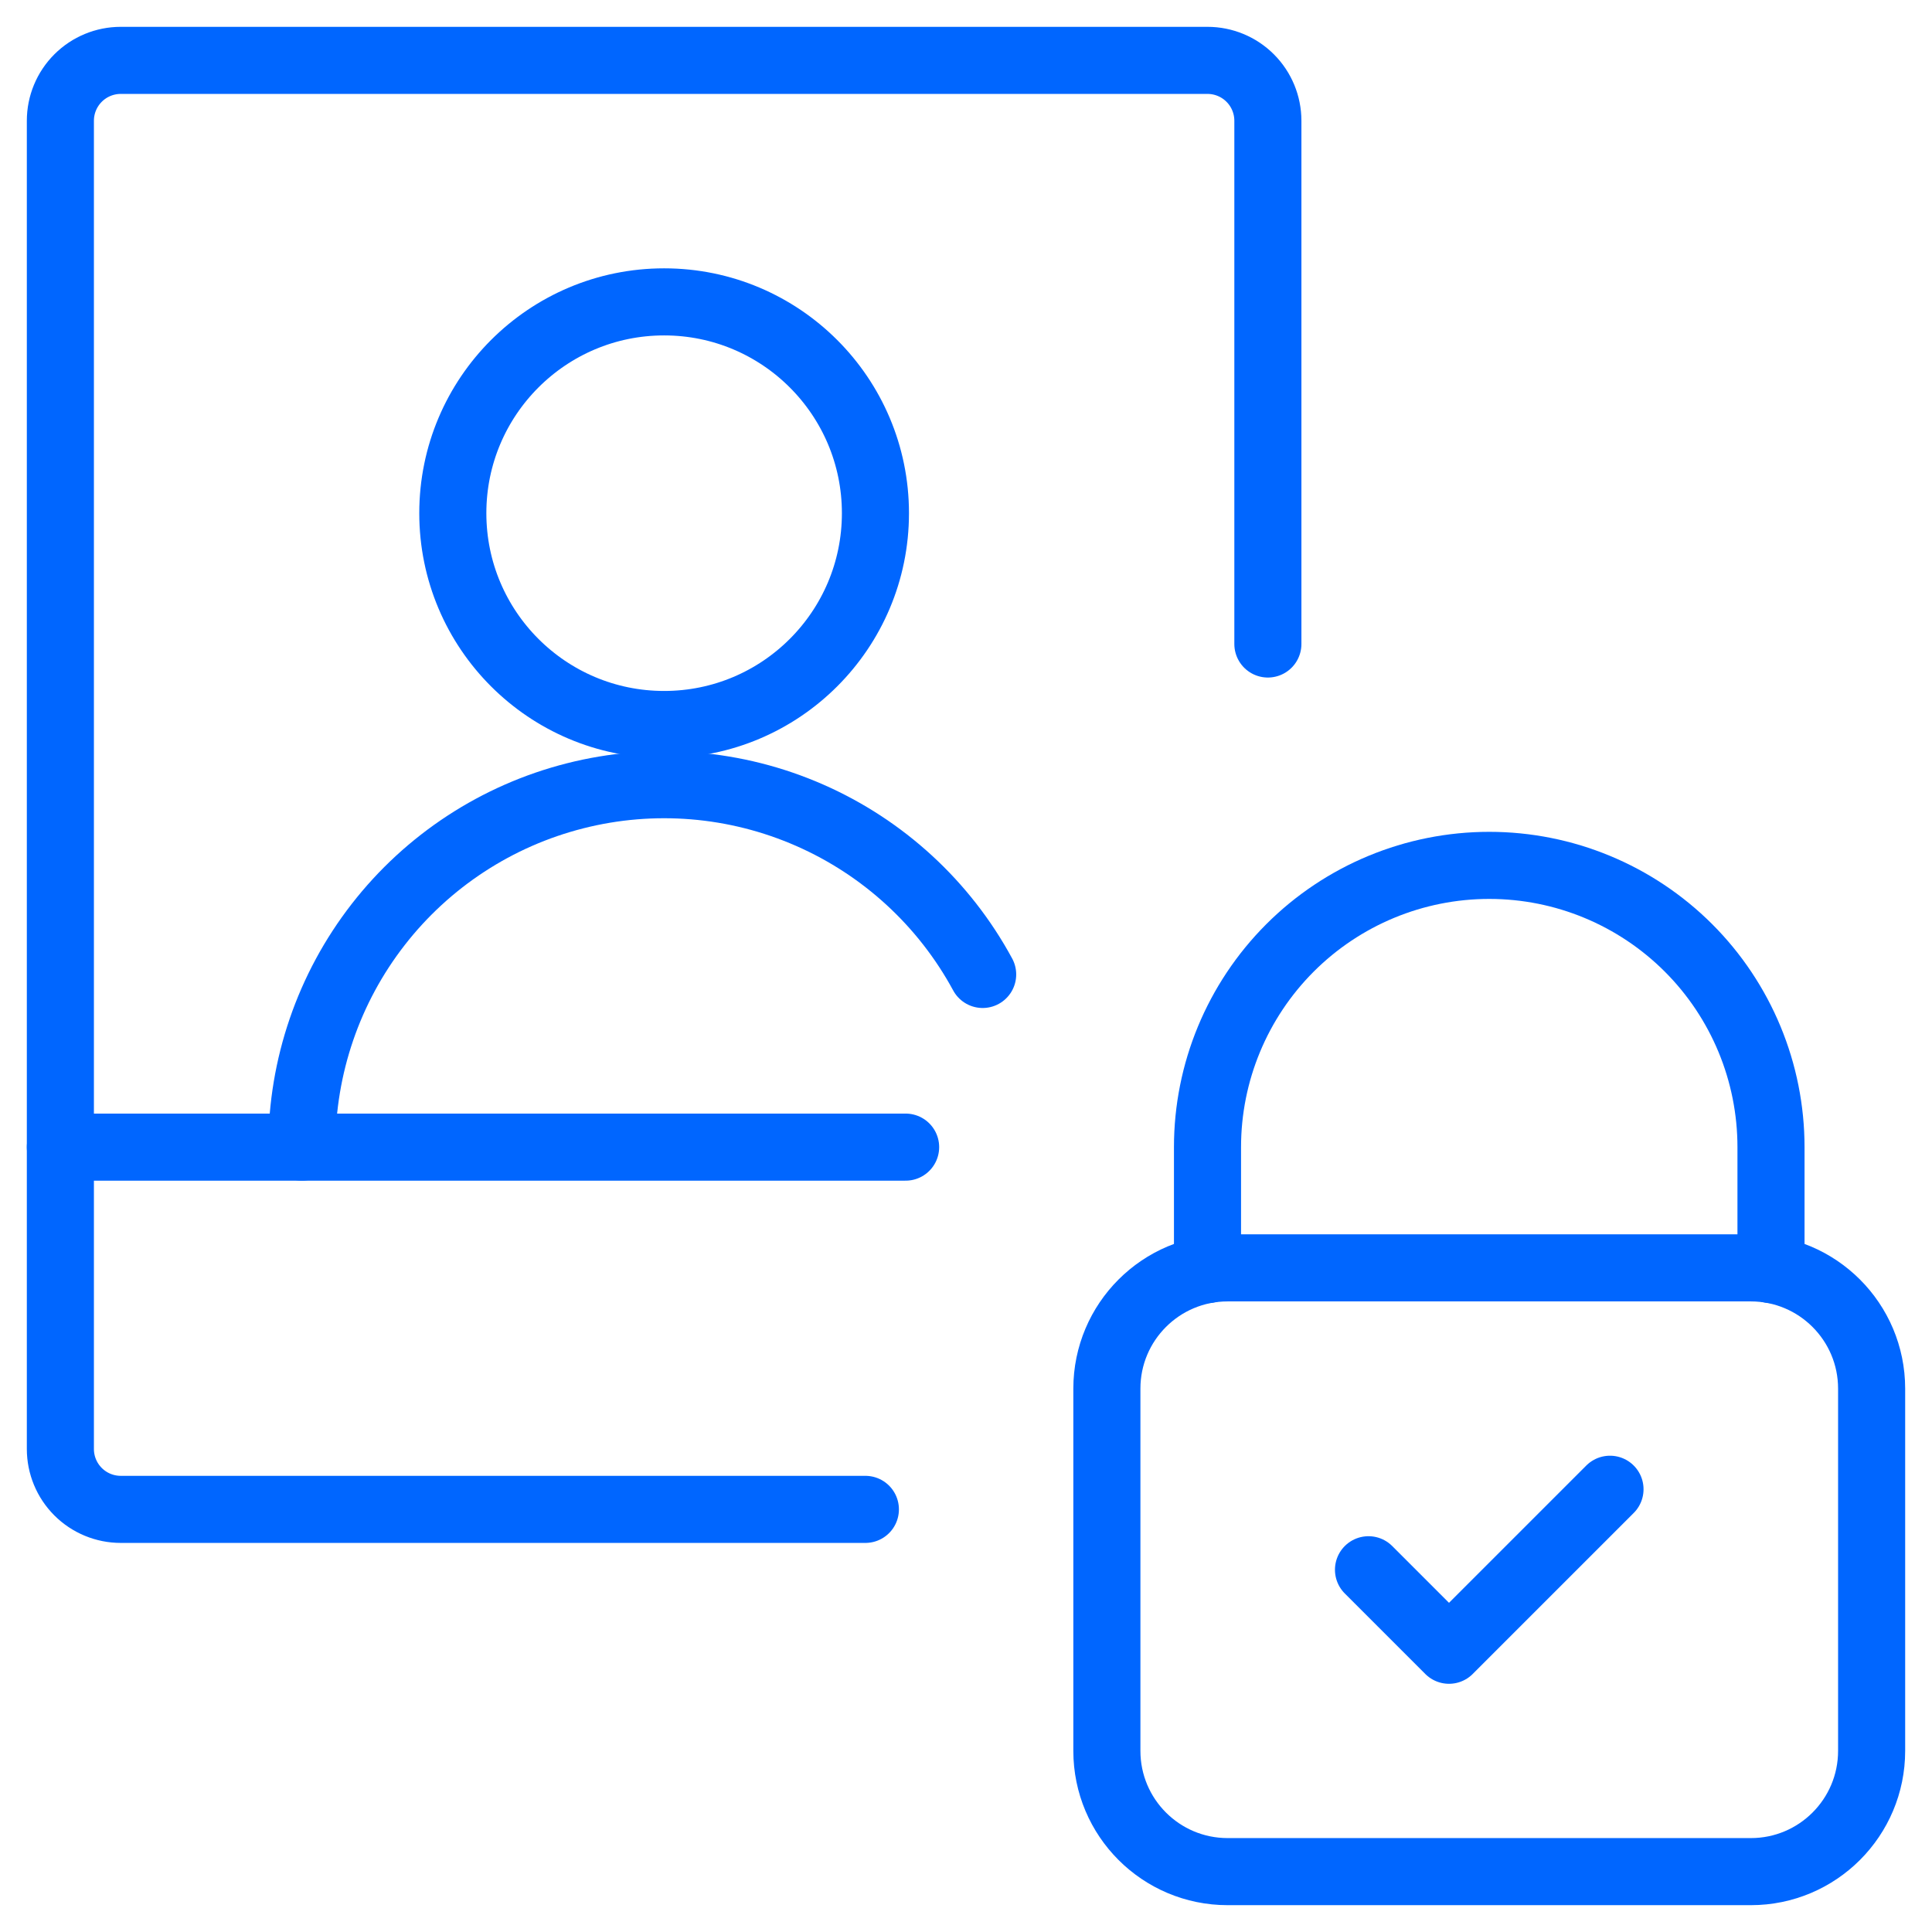
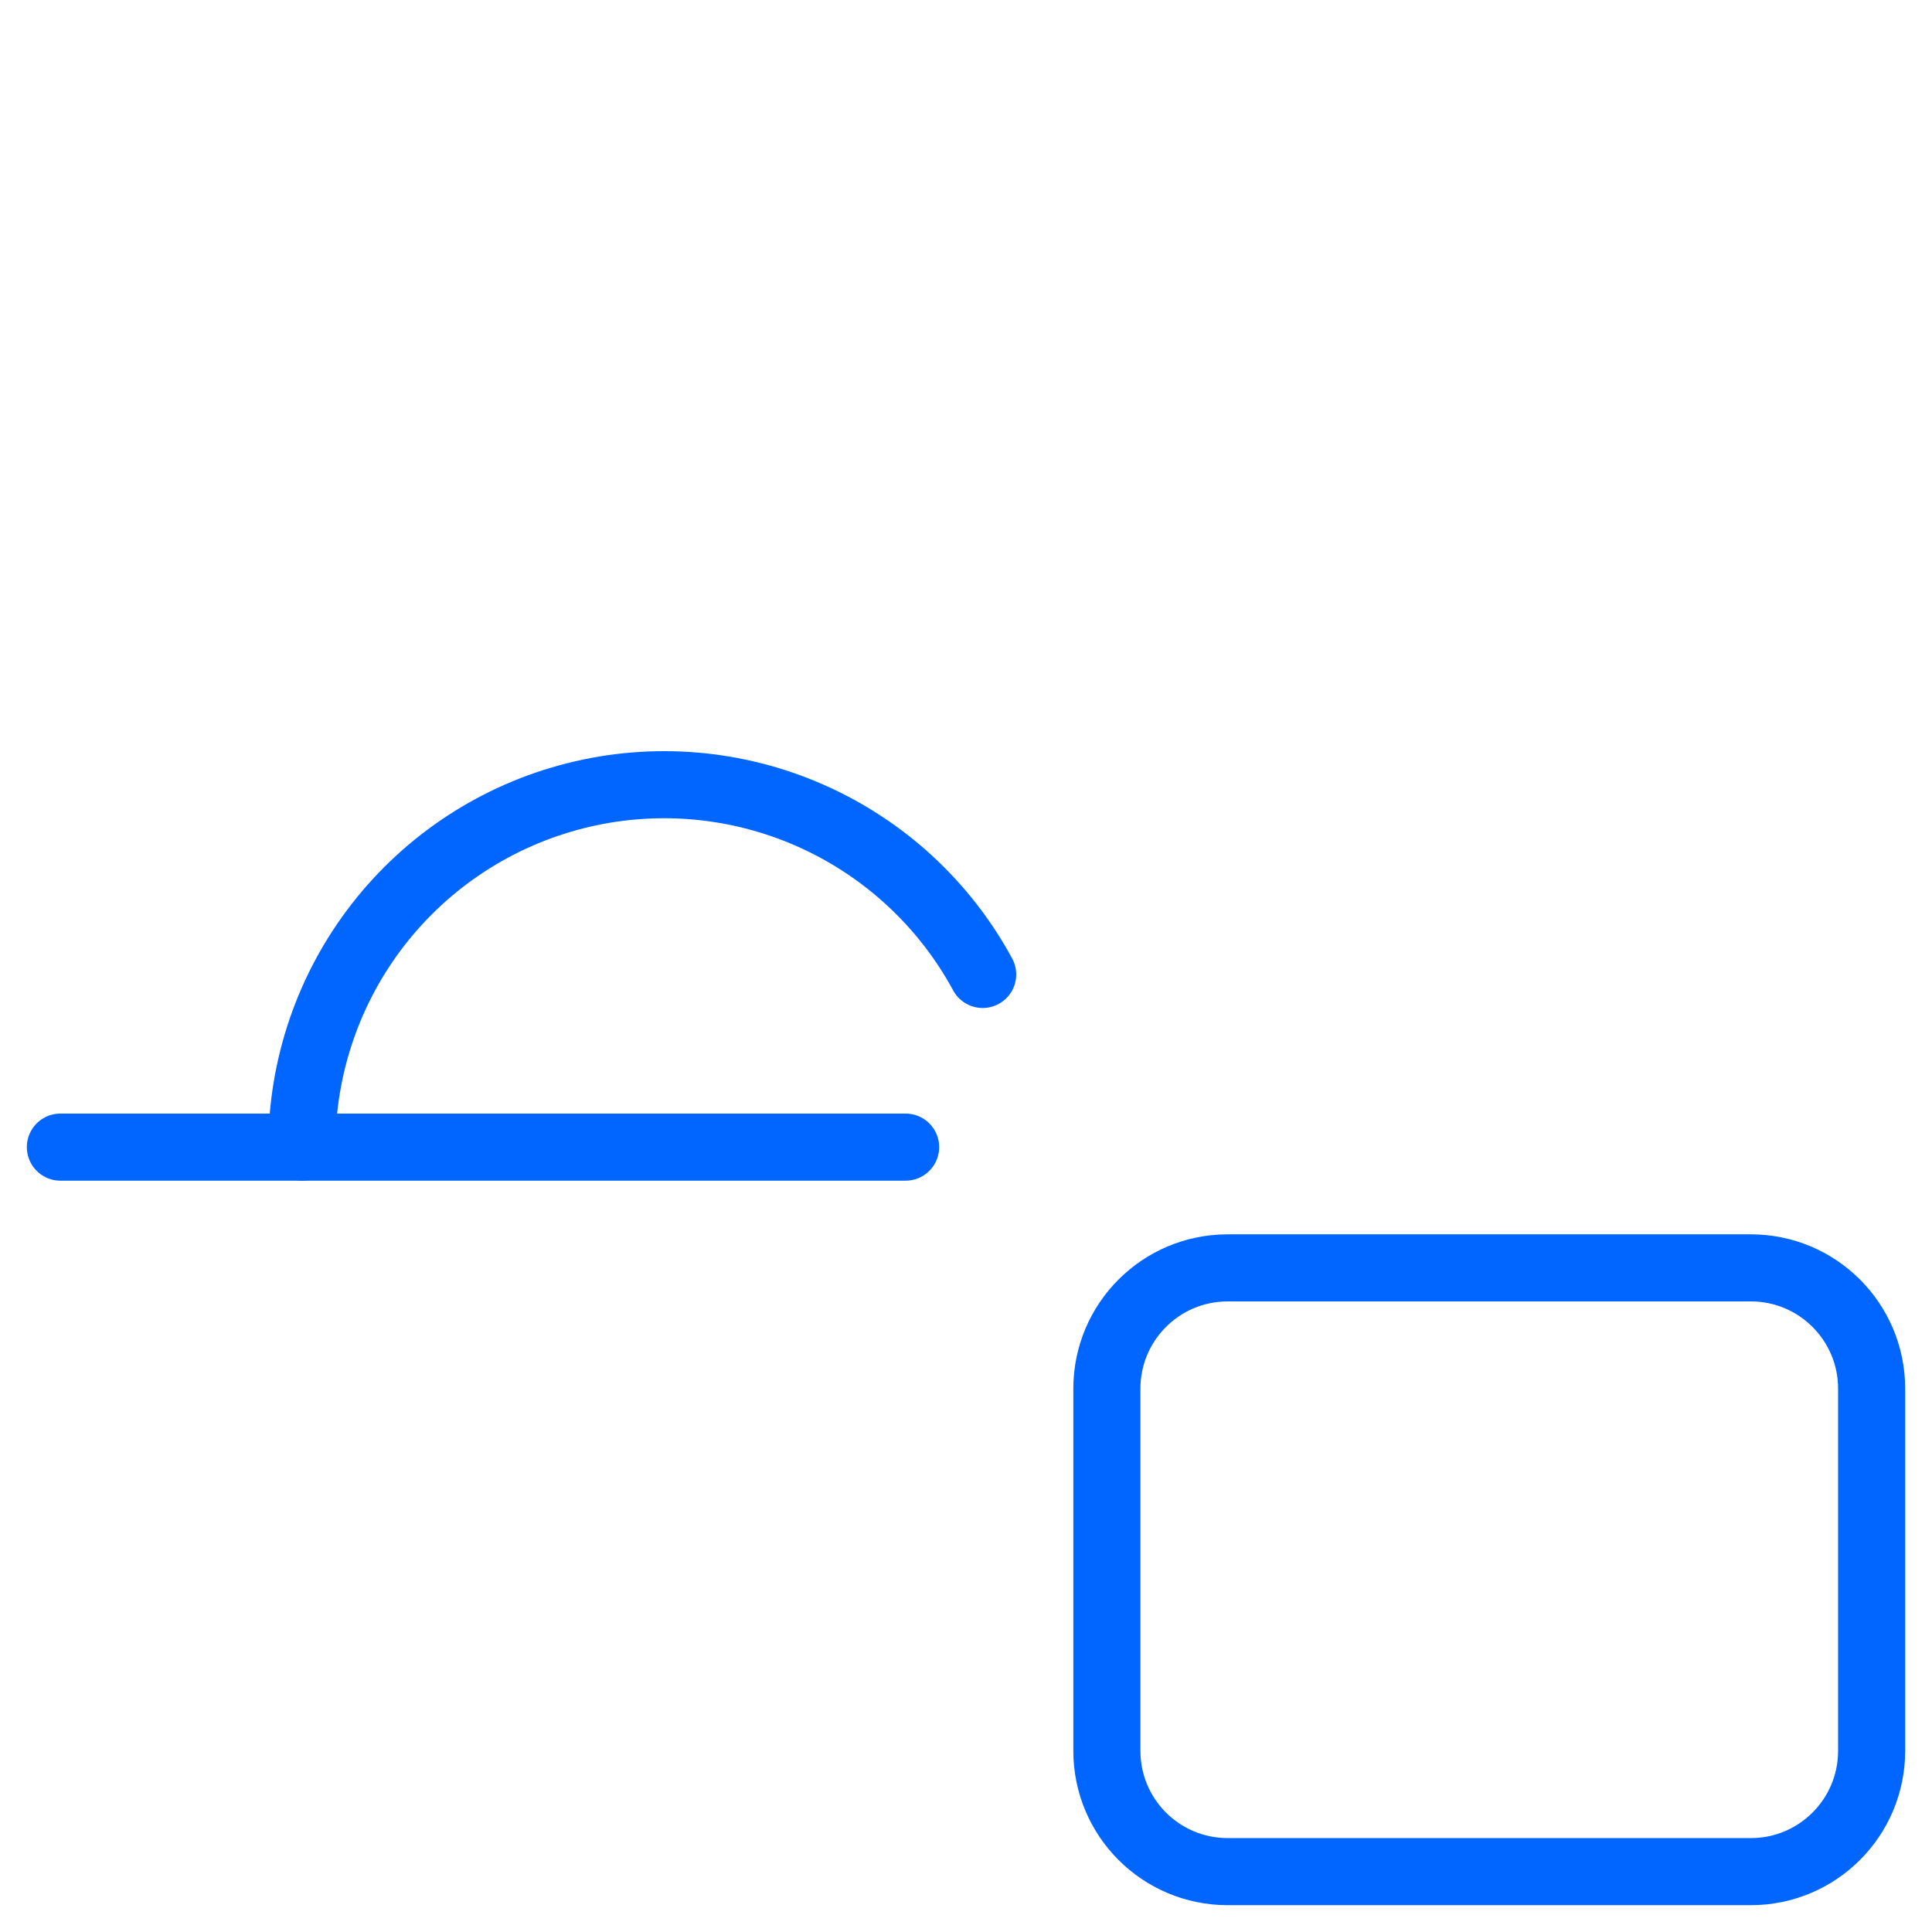
<svg xmlns="http://www.w3.org/2000/svg" fill="none" height="72" viewBox="0 0 72 72" width="72">
  <g stroke="#06f" stroke-linecap="round" stroke-linejoin="round" stroke-width="2.5">
    <path d="m65.25 47.25h-19.5c-2.485 0-4.5 2.015-4.5 4.5v13.5c0 2.485 2.015 4.5 4.5 4.5h19.5c2.485 0 4.5-2.015 4.5-4.5v-13.5c0-2.485-2.015-4.5-4.5-4.5z" />
-     <path d="m45 47.313v-4.563c0-2.785 1.106-5.455 3.075-7.425 1.969-1.969 4.64-3.075 7.425-3.075s5.455 1.106 7.425 3.075c1.969 1.969 3.075 4.64 3.075 7.425v4.563" />
-     <path d="m51 58.5 3 3 6-6" />
-     <path d="m32.25 56.25h-27.75c-.597 0-1.169-.237-1.591-.659-.422-.422-.659-.994-.659-1.591v-49.5c0-.597.237-1.169.659-1.591s.994-.659 1.591-.659h40.5c.597 0 1.169.237 1.591.659.422.422.659.994.659 1.591v19.5" />
    <path d="m33.75 42.75h-31.5" />
-     <path d="m24.75 27c4.349 0 7.875-3.526 7.875-7.875s-3.526-7.875-7.875-7.875-7.875 3.526-7.875 7.875 3.526 7.875 7.875 7.875z" />
    <path d="m11.25 42.75c-.001-3.004.999-5.922 2.843-8.294s4.426-4.06 7.338-4.798c2.912-.739 5.987-.485 8.738.721 2.751 1.206 5.022 3.295 6.452 5.936" />
  </g>
</svg>